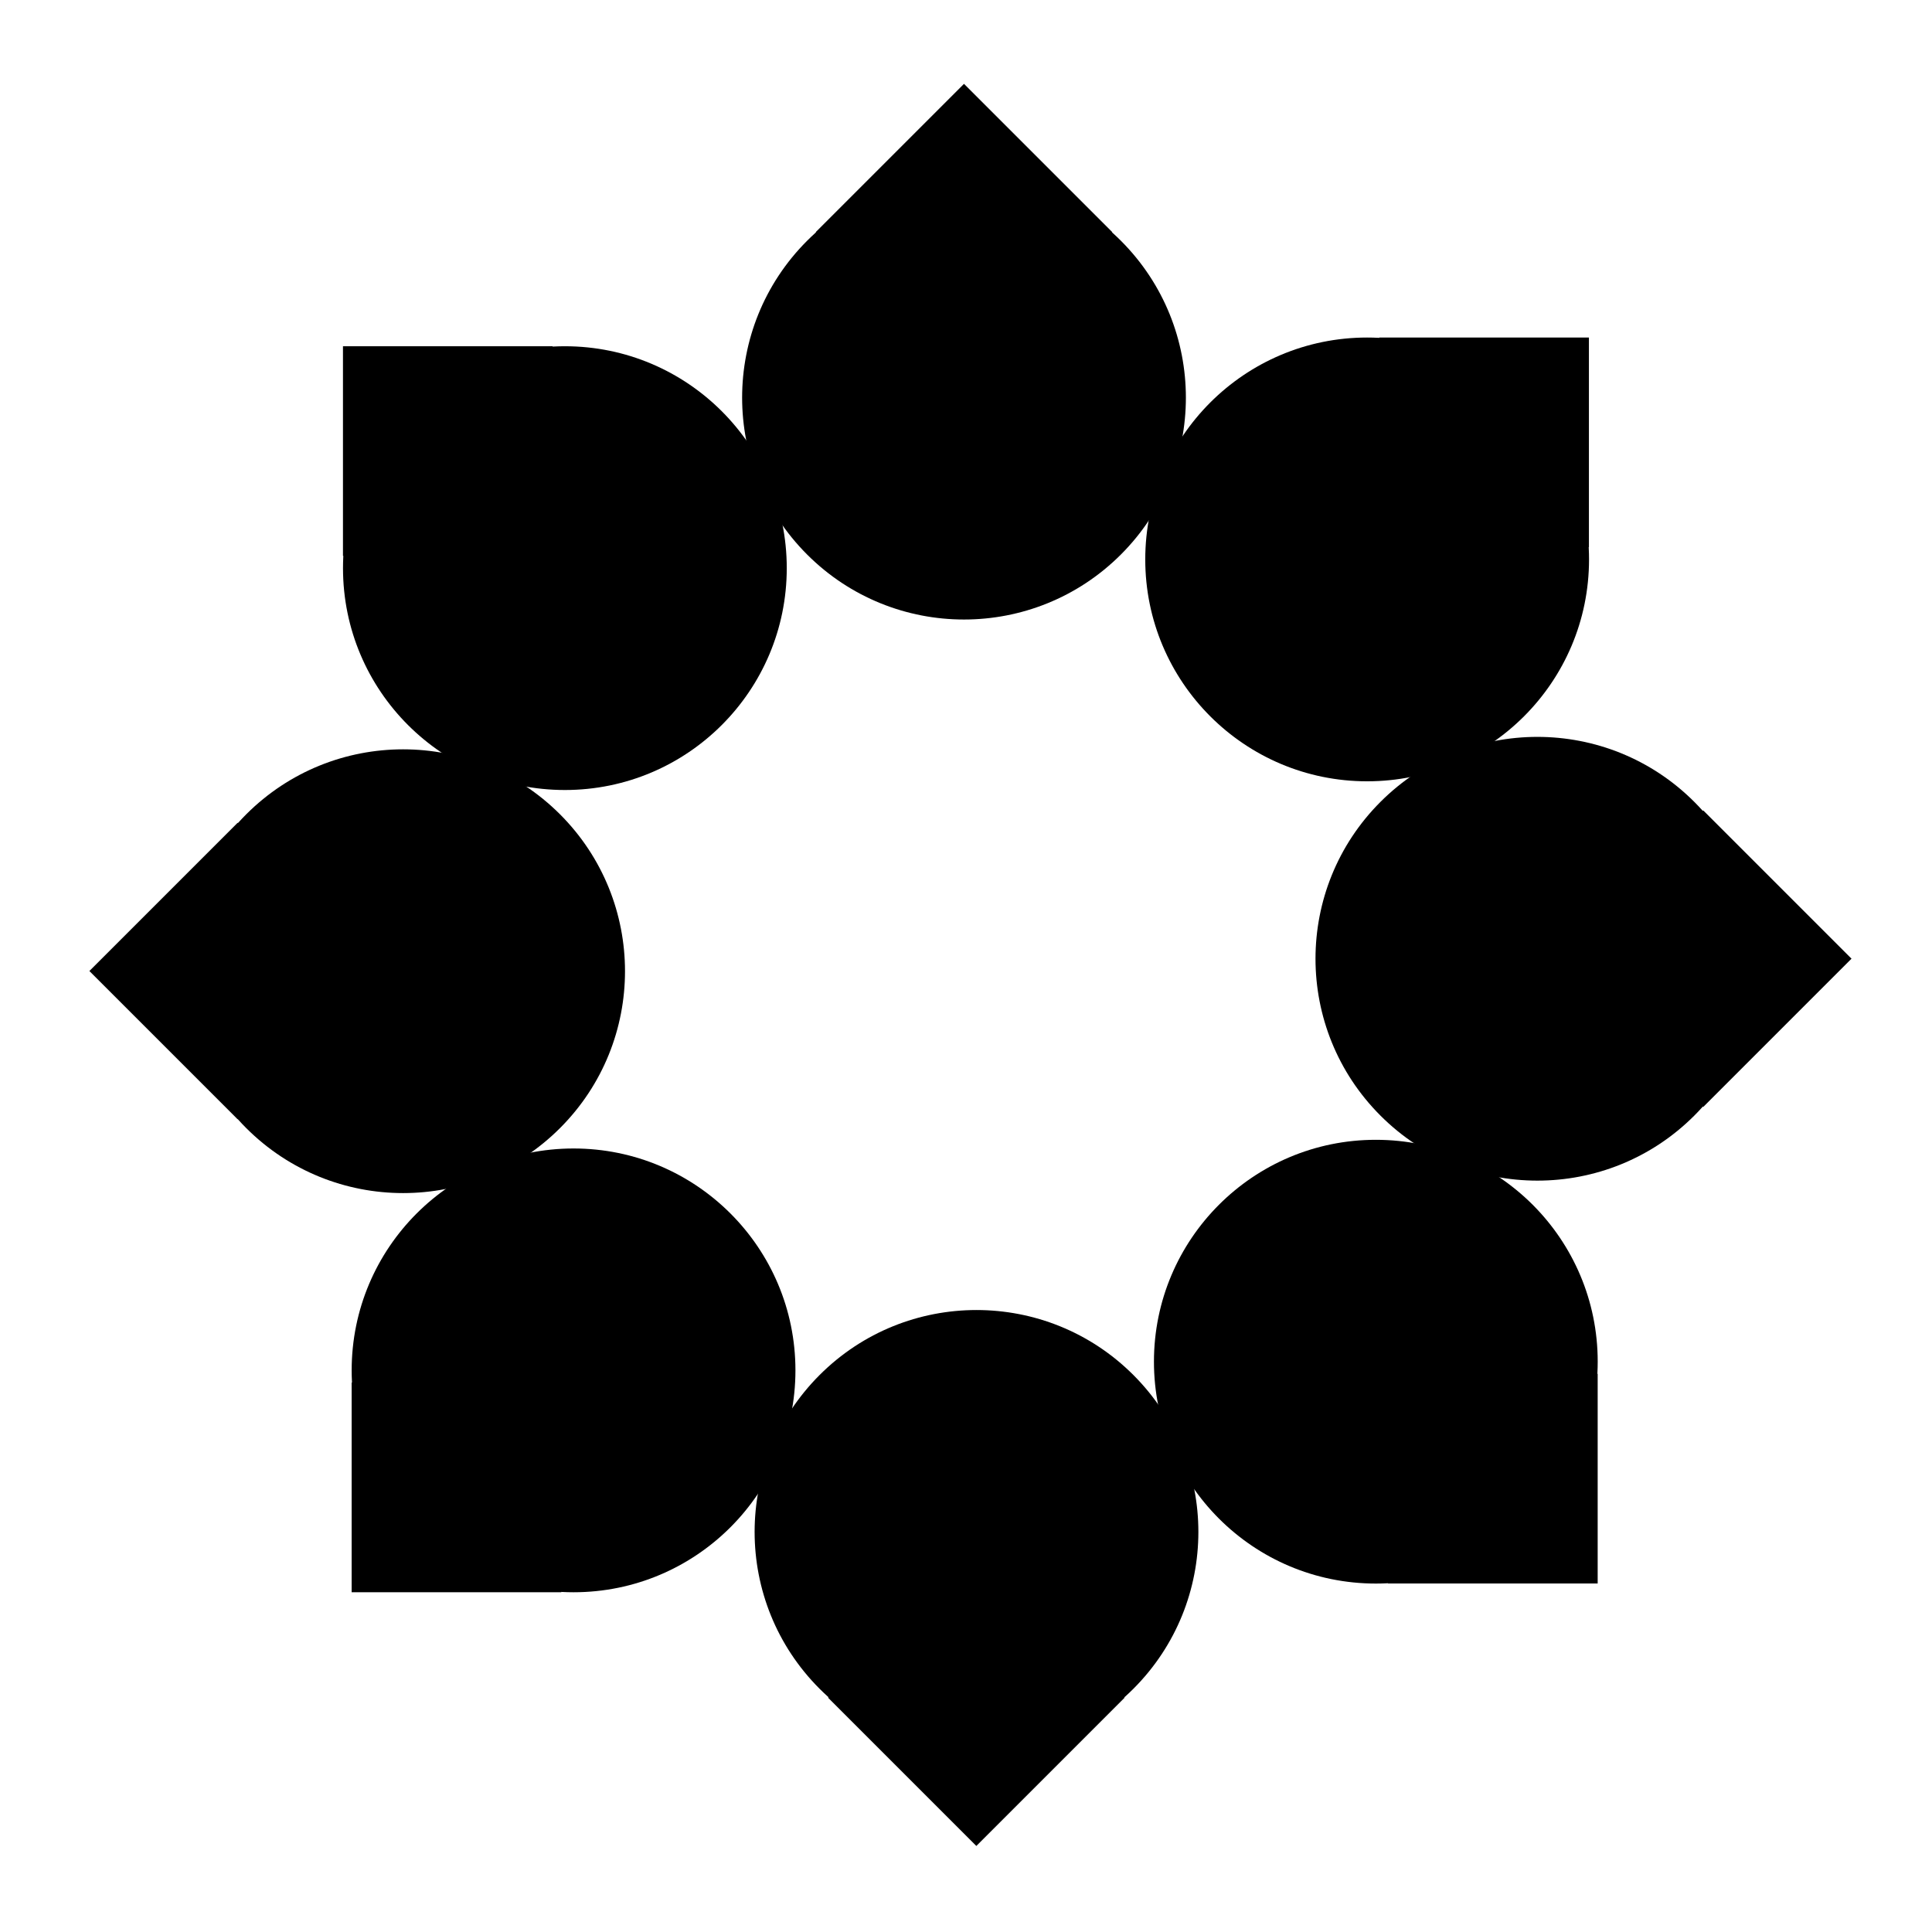
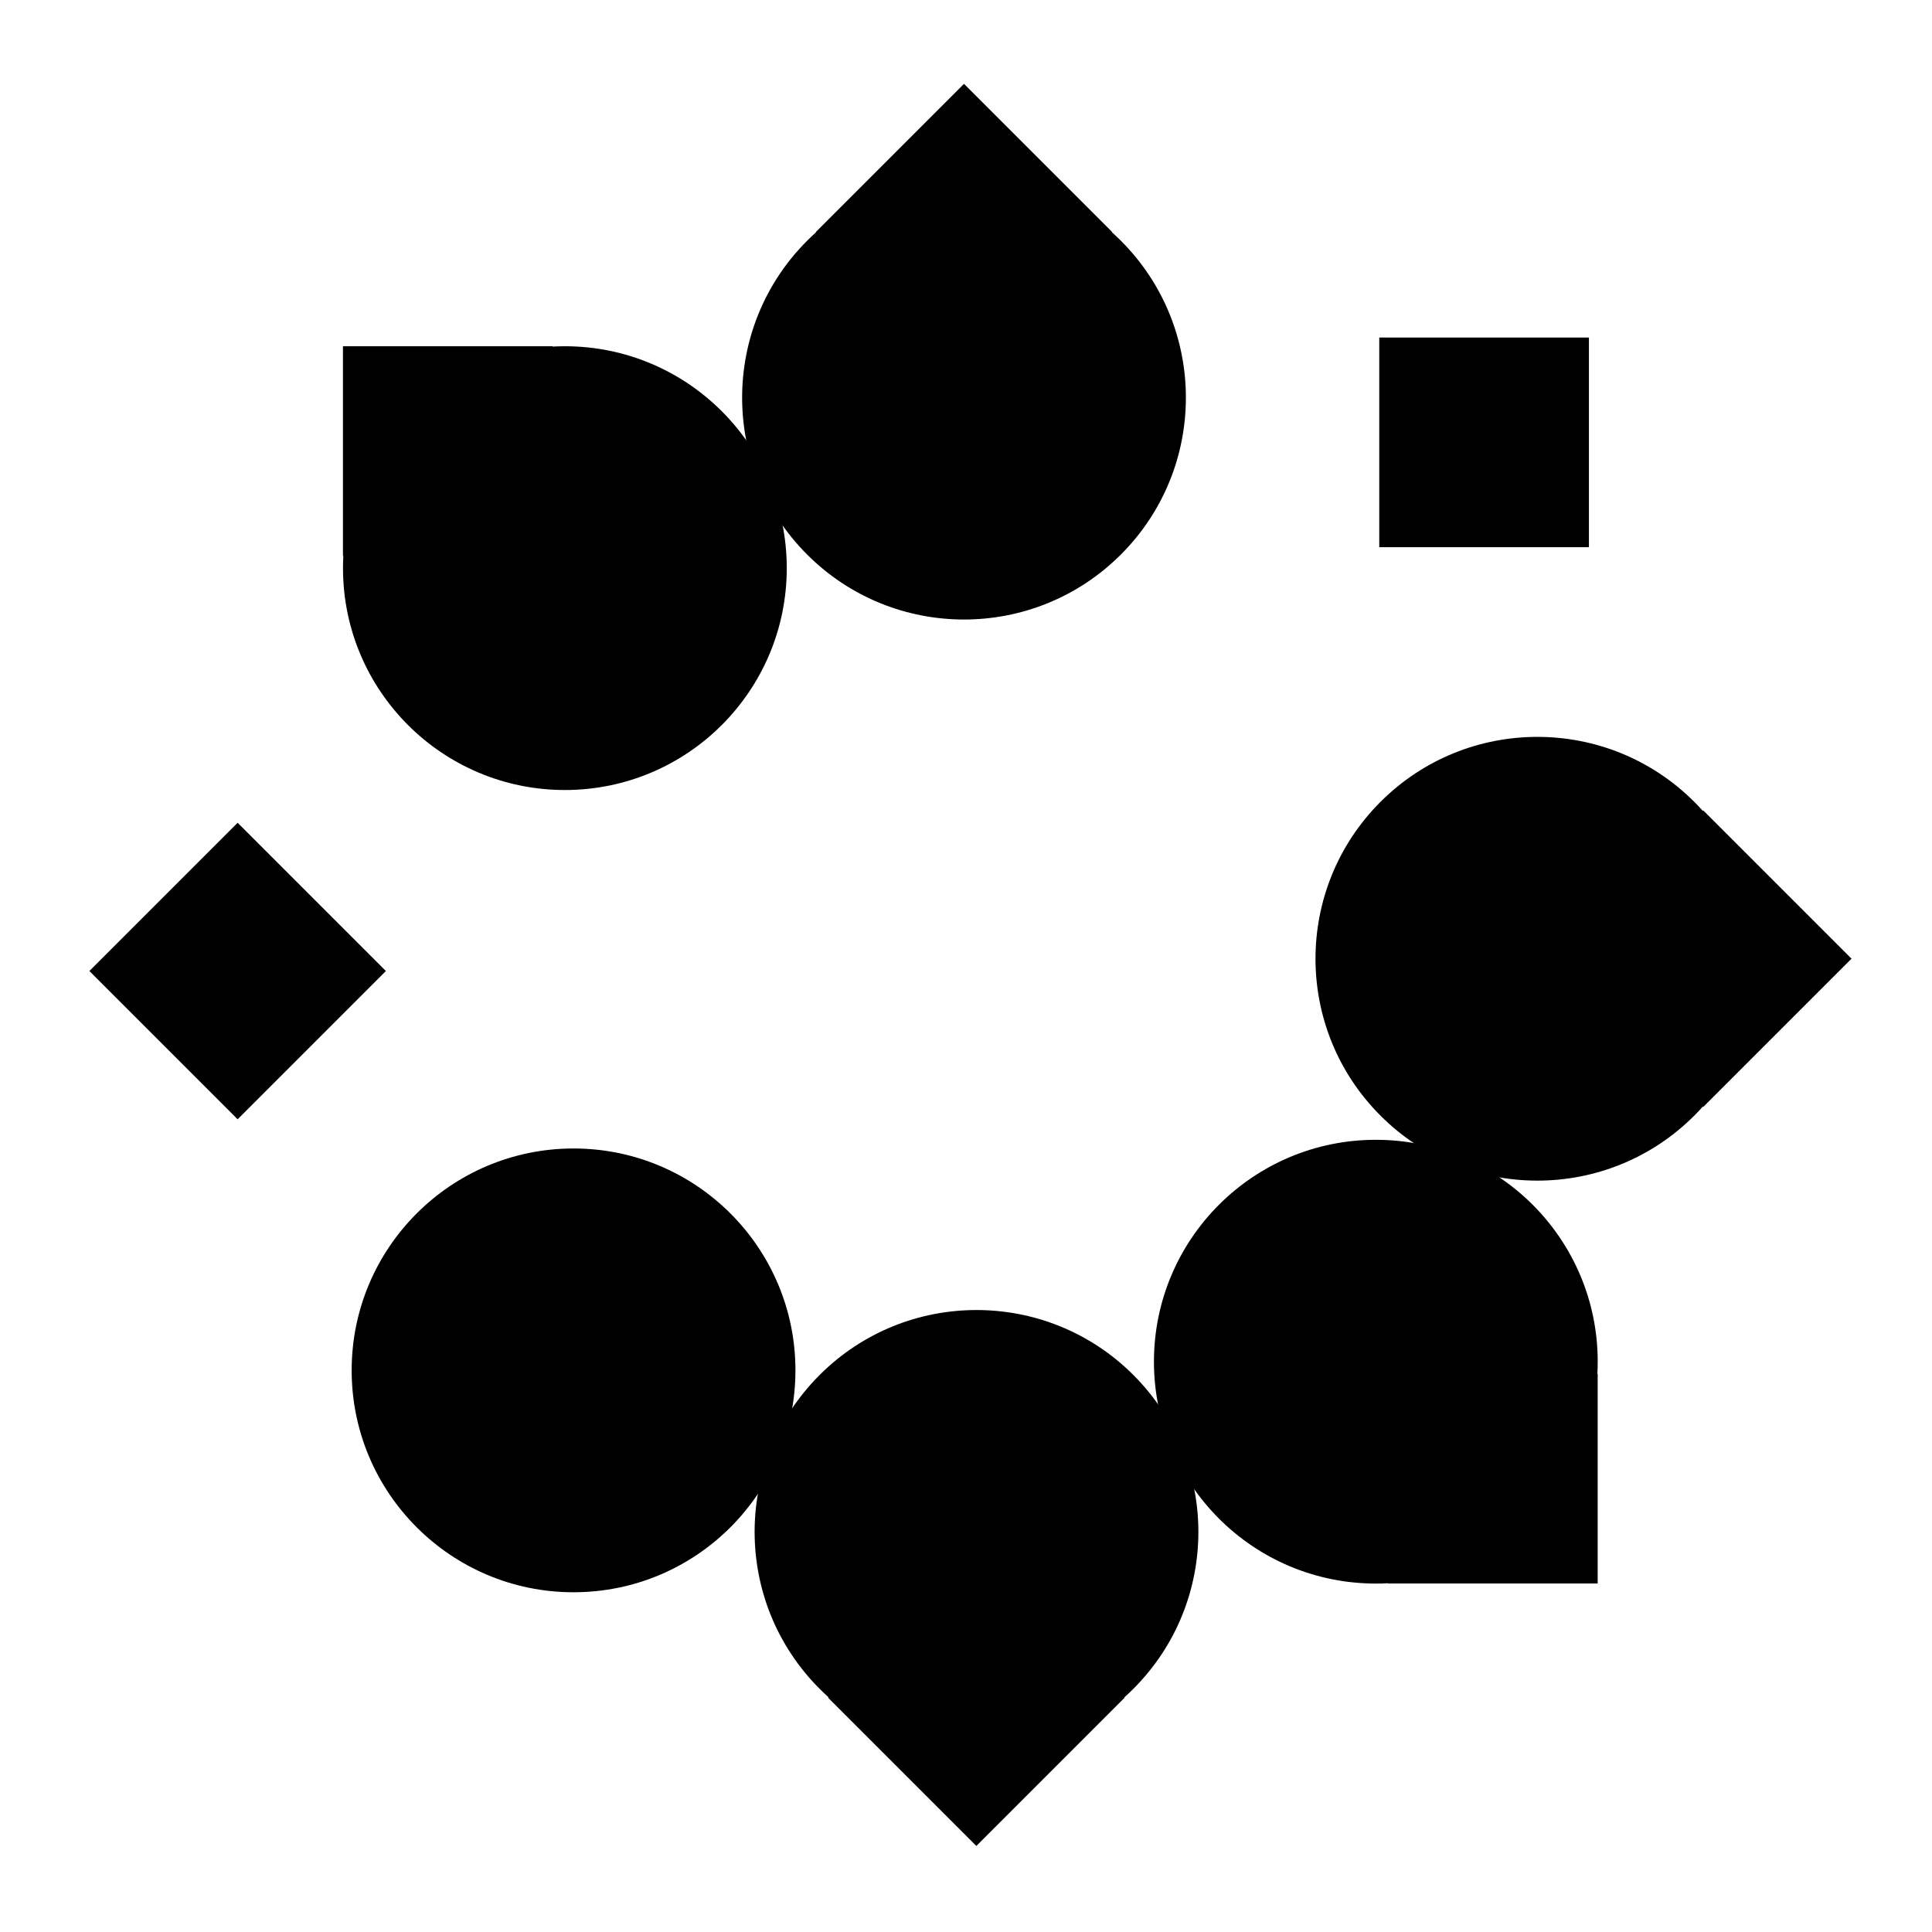
<svg xmlns="http://www.w3.org/2000/svg" fill="#000000" width="800px" height="800px" version="1.1" viewBox="144 144 512 512">
  <g>
    <path d="m399.47 166.22 39.289 39.289-39.289 39.289-39.289-39.289z" />
    <path d="m441.05 207.8c22.965 22.965 22.965 60.195 0 83.156-22.965 22.965-60.195 22.965-83.156 0-22.965-22.961-22.965-60.191 0-83.156 22.961-22.965 60.191-22.965 83.156 0" />
    <path d="m565.08 233.45v55.562h-55.562v-55.562z" />
-     <path d="m565.11 292.25c0 32.477-26.328 58.805-58.805 58.805-32.473 0-58.801-26.328-58.801-58.805 0-32.473 26.328-58.801 58.801-58.801 32.477 0 58.805 26.328 58.805 58.801" />
    <path d="m634.67 398.06-39.289 39.289-39.289-39.289 39.289-39.289z" />
    <path d="m593 356.5c22.965 22.965 22.965 60.195 0 83.156-22.961 22.965-60.195 22.965-83.156 0-22.965-22.961-22.965-60.191 0-83.156 22.961-22.961 60.195-22.961 83.156 0" />
    <path d="m567.4 563.64h-55.562v-55.562h55.562z" />
    <path d="m567.41 504.86c0 32.477-26.324 58.801-58.801 58.801-32.477 0-58.801-26.324-58.801-58.801 0-32.477 26.324-58.801 58.801-58.801 32.477 0 58.801 26.324 58.801 58.801" />
    <path d="m402.74 633.2-39.289-39.289 39.289-39.289 39.289 39.289z" />
    <path d="m444.36 508.39c22.965 22.965 22.965 60.195 0 83.156-22.965 22.965-60.195 22.965-83.156 0-22.965-22.961-22.965-60.191 0-83.156 22.961-22.961 60.191-22.961 83.156 0" />
-     <path d="m237.19 565.96v-55.562h55.562v55.562z" />
    <path d="m354.8 507.16c0 32.477-26.328 58.805-58.805 58.805-32.473 0-58.801-26.328-58.801-58.805 0-32.473 26.328-58.801 58.801-58.801 32.477 0 58.805 26.328 58.805 58.801" />
    <path d="m167.69 401.33 39.289-39.289 39.289 39.289-39.289 39.289z" />
-     <path d="m292.41 359.8c22.965 22.965 22.965 60.195 0 83.156-22.965 22.965-60.195 22.965-83.156 0-22.965-22.961-22.965-60.191 0-83.156 22.961-22.961 60.191-22.961 83.156 0" />
    <path d="m234.89 235.76h55.562v55.562h-55.562z" />
    <path d="m352.5 294.56c0 32.477-26.324 58.801-58.801 58.801-32.477 0-58.801-26.324-58.801-58.801 0-32.477 26.324-58.801 58.801-58.801 32.477 0 58.801 26.324 58.801 58.801" />
  </g>
</svg>